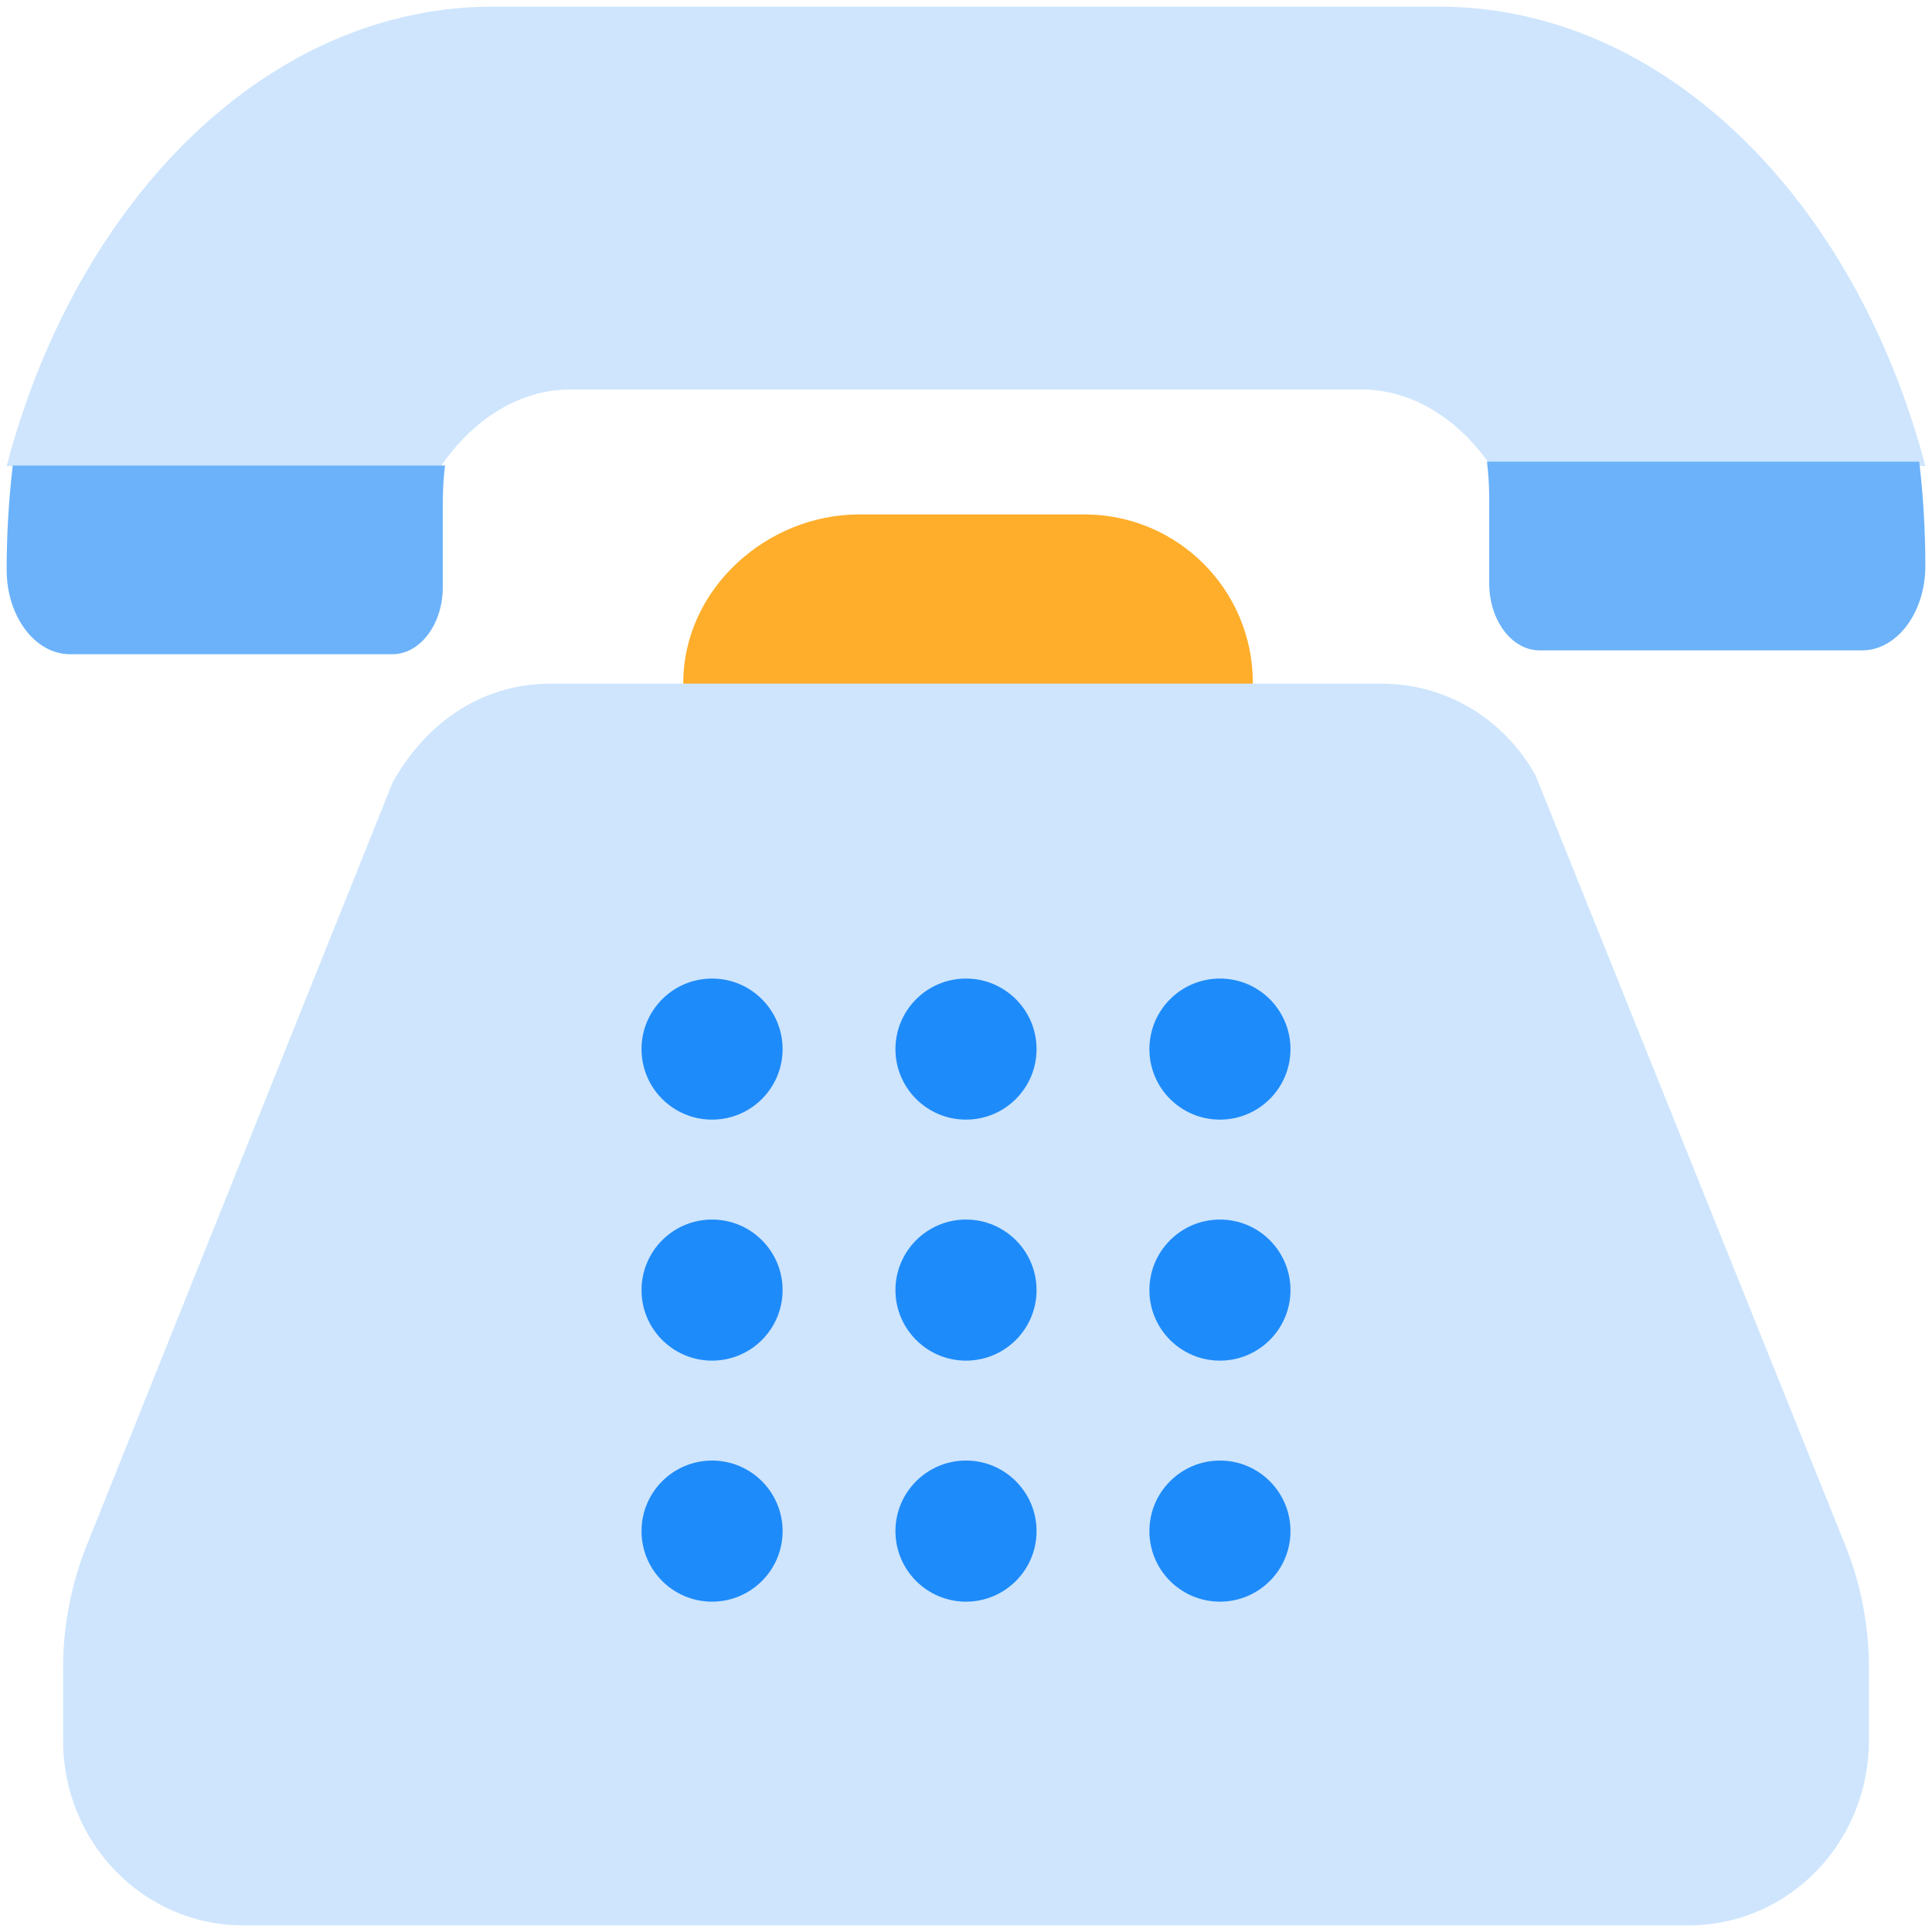
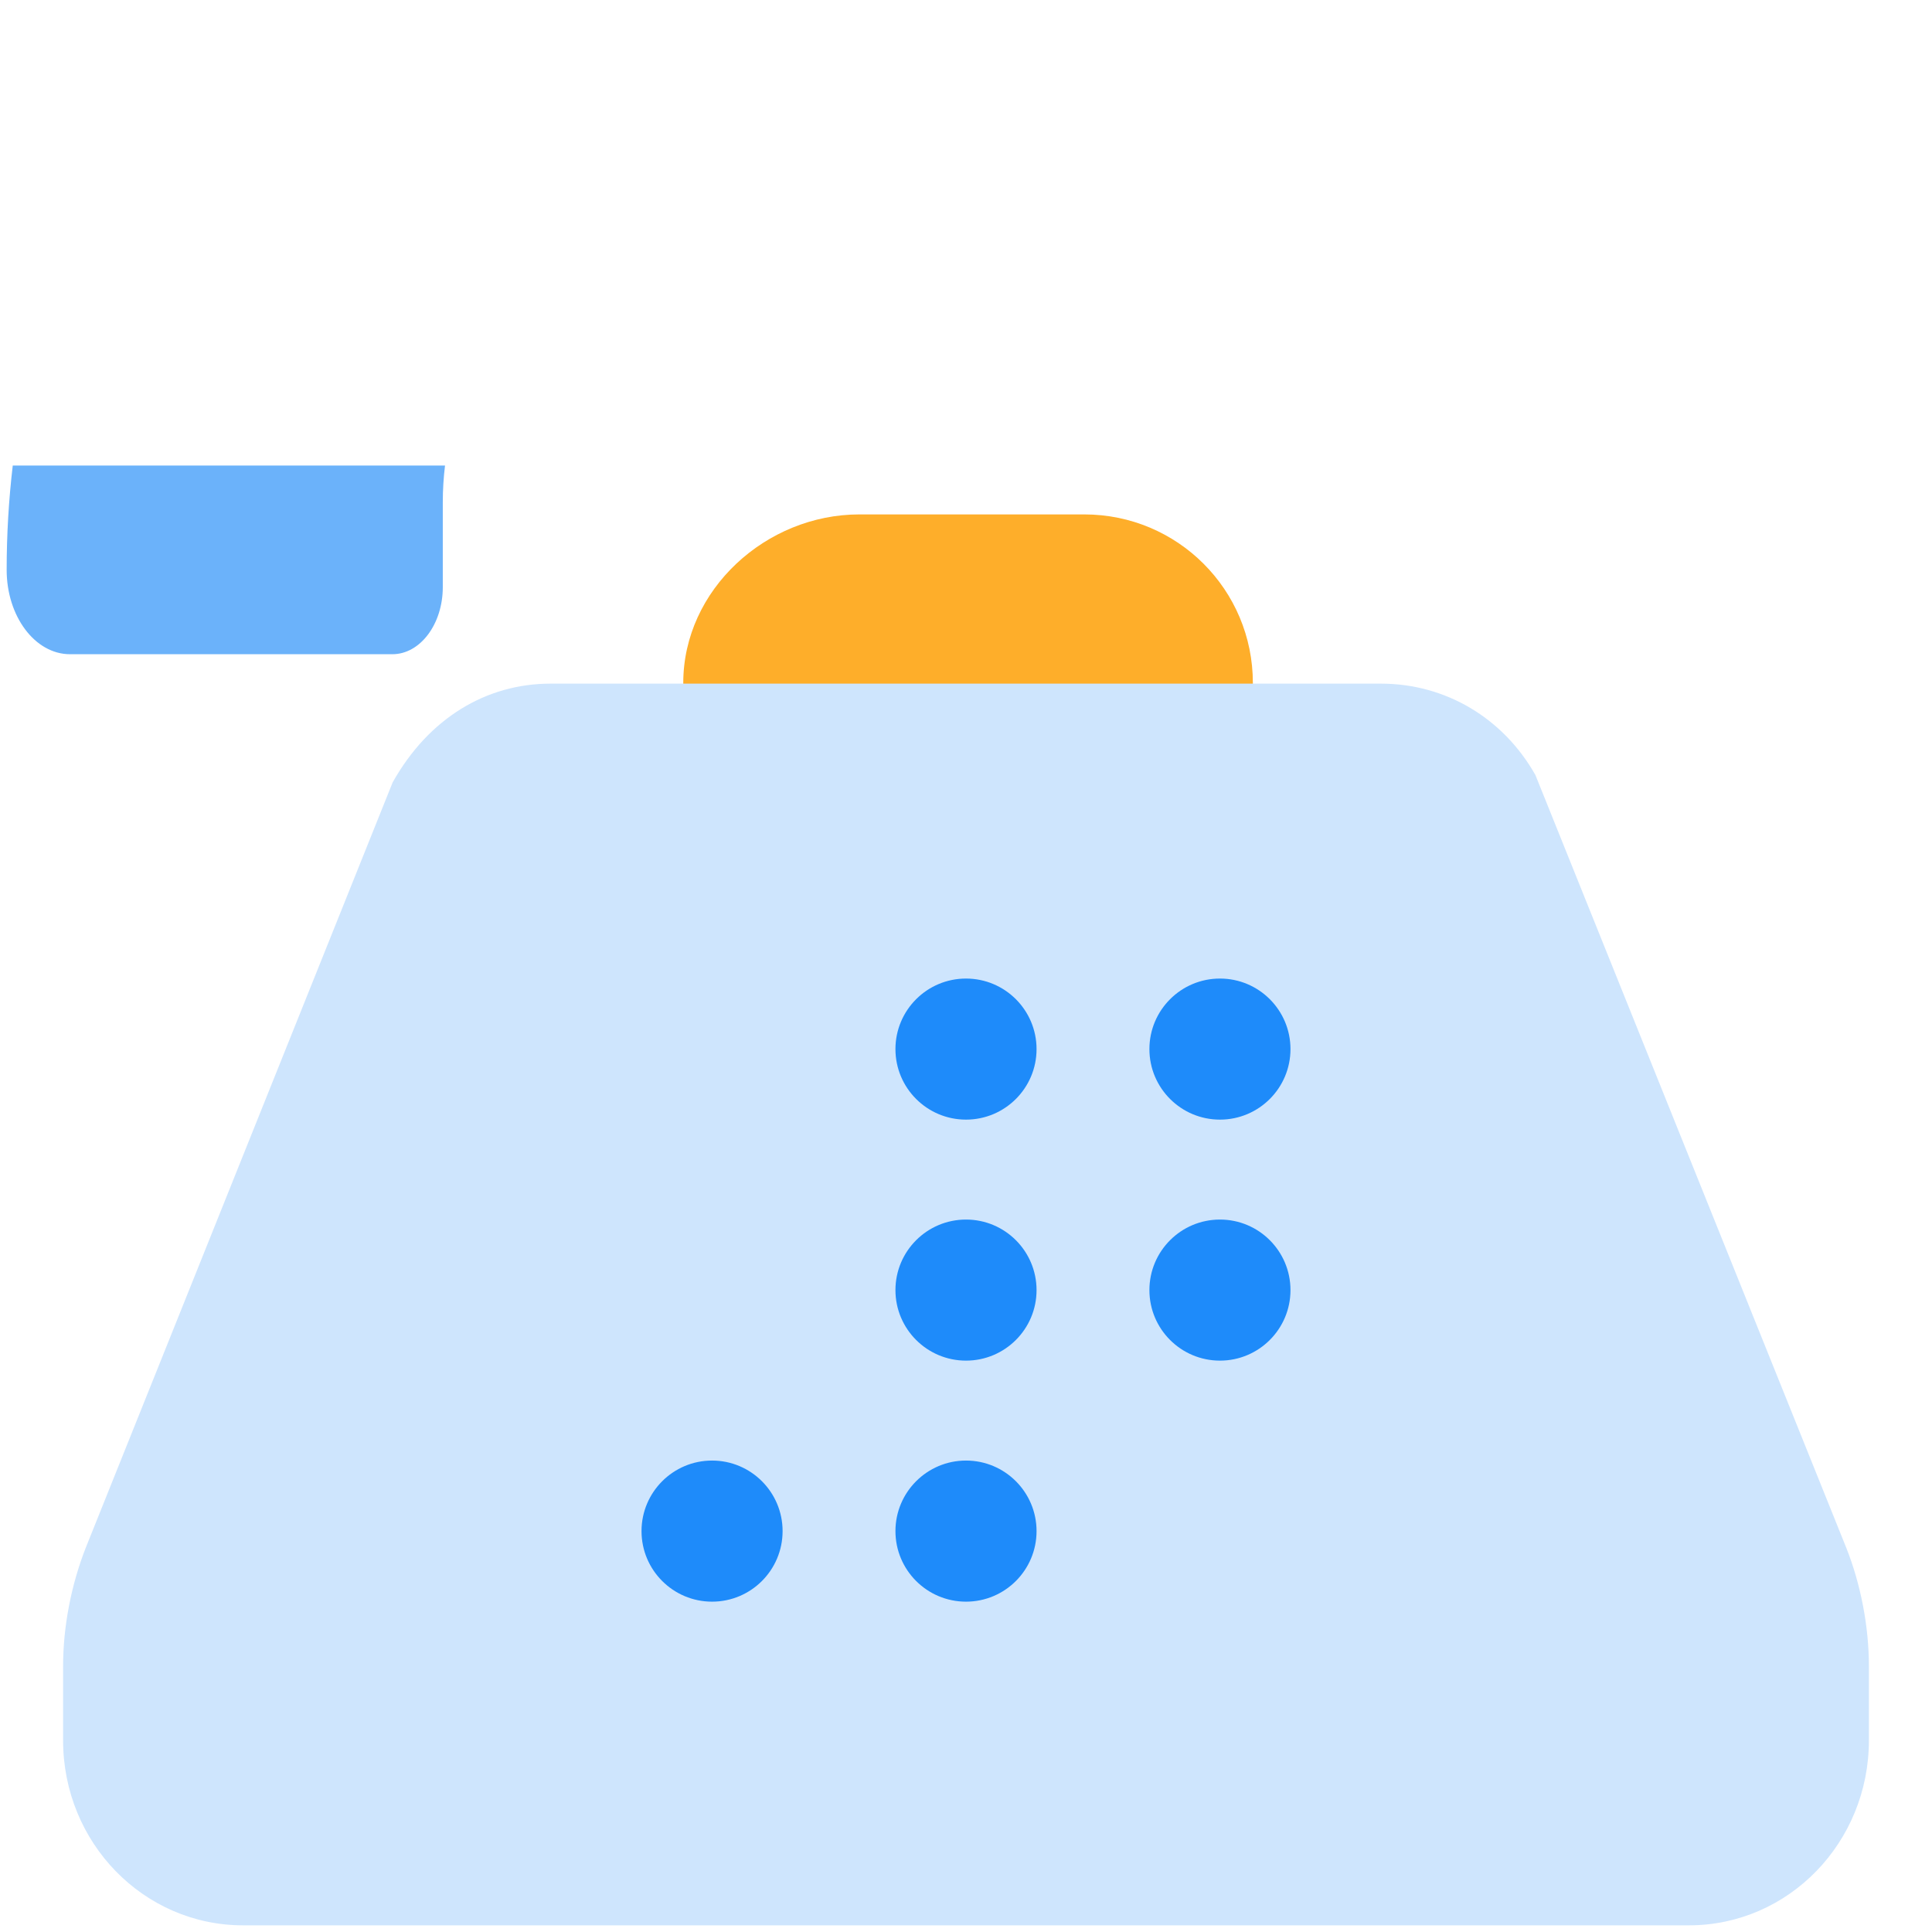
<svg xmlns="http://www.w3.org/2000/svg" width="58" height="58" viewBox="0 0 58 58" fill="none">
  <path d="M32.549 15.443H25.799C22.998 15.443 20.512 17.703 20.512 20.504V23.878C20.512 24.822 21.254 25.565 22.199 25.565H35.924C36.869 25.565 37.612 24.822 37.612 23.878V20.504C37.612 17.703 35.351 15.443 32.549 15.443Z" fill="#FEAE2A" />
  <path fill-rule="evenodd" clip-rule="evenodd" d="M46.094 23.267L55.428 46.47C55.852 47.537 56.106 48.807 56.106 50.026V52.245C56.106 55.31 53.7 57.8 50.702 57.8H7.298C4.317 57.8 1.894 55.327 1.894 52.245V50.026C1.894 48.807 2.148 47.554 2.572 46.47L11.788 23.487C12.872 21.557 14.6 20.523 16.531 20.523H41.452C43.4 20.523 45.128 21.557 46.094 23.267Z" fill="#CEE5FD" />
-   <path fill-rule="evenodd" clip-rule="evenodd" d="M21.377 33.612C22.546 33.612 23.494 32.664 23.494 31.495C23.494 30.325 22.546 29.377 21.377 29.377C20.207 29.377 19.259 30.325 19.259 31.495C19.259 32.664 20.207 33.612 21.377 33.612Z" fill="#1E8BFA" />
  <path fill-rule="evenodd" clip-rule="evenodd" d="M29 33.612C30.17 33.612 31.118 32.664 31.118 31.495C31.118 30.325 30.17 29.377 29 29.377C27.831 29.377 26.882 30.325 26.882 31.495C26.882 32.664 27.831 33.612 29 33.612Z" fill="#1E8BFA" />
  <path fill-rule="evenodd" clip-rule="evenodd" d="M36.624 33.612C37.793 33.612 38.741 32.664 38.741 31.495C38.741 30.325 37.793 29.377 36.624 29.377C35.454 29.377 34.506 30.325 34.506 31.495C34.506 32.664 35.454 33.612 36.624 33.612Z" fill="#1E8BFA" />
-   <path fill-rule="evenodd" clip-rule="evenodd" d="M21.377 40.847C22.546 40.847 23.494 39.899 23.494 38.73C23.494 37.56 22.546 36.612 21.377 36.612C20.207 36.612 19.259 37.56 19.259 38.73C19.259 39.899 20.207 40.847 21.377 40.847Z" fill="#1E8BFA" />
  <path fill-rule="evenodd" clip-rule="evenodd" d="M29 40.847C30.17 40.847 31.118 39.899 31.118 38.73C31.118 37.56 30.17 36.612 29 36.612C27.831 36.612 26.882 37.56 26.882 38.73C26.882 39.899 27.831 40.847 29 40.847Z" fill="#1E8BFA" />
  <path fill-rule="evenodd" clip-rule="evenodd" d="M36.624 40.847C37.793 40.847 38.741 39.899 38.741 38.73C38.741 37.56 37.793 36.612 36.624 36.612C35.454 36.612 34.506 37.56 34.506 38.73C34.506 39.899 35.454 40.847 36.624 40.847Z" fill="#1E8BFA" />
  <path fill-rule="evenodd" clip-rule="evenodd" d="M21.377 48.083C22.546 48.083 23.494 47.135 23.494 45.965C23.494 44.796 22.546 43.847 21.377 43.847C20.207 43.847 19.259 44.796 19.259 45.965C19.259 47.135 20.207 48.083 21.377 48.083Z" fill="#1E8BFA" />
  <path fill-rule="evenodd" clip-rule="evenodd" d="M29 48.083C30.17 48.083 31.118 47.135 31.118 45.965C31.118 44.796 30.17 43.847 29 43.847C27.831 43.847 26.882 44.796 26.882 45.965C26.882 47.135 27.831 48.083 29 48.083Z" fill="#1E8BFA" />
-   <path fill-rule="evenodd" clip-rule="evenodd" d="M36.624 48.083C37.793 48.083 38.741 47.135 38.741 45.965C38.741 44.796 37.793 43.847 36.624 43.847C35.454 43.847 34.506 44.796 34.506 45.965C34.506 47.135 35.454 48.083 36.624 48.083Z" fill="#1E8BFA" />
-   <path d="M43.205 0.2H14.795C8.057 0.2 2.312 5.968 0.2 13.988H13.244C14.209 12.578 15.599 11.691 17.141 11.691H40.859C42.401 11.691 43.791 12.578 44.756 13.988H57.8C55.688 5.968 49.943 0.2 43.205 0.2Z" fill="#CEE5FD" />
-   <path d="M57.617 13.86H44.64C44.684 14.22 44.707 14.589 44.707 14.966V17.511C44.707 18.622 45.386 19.525 46.22 19.525H55.899C56.947 19.525 57.8 18.39 57.8 16.994C57.8 15.928 57.737 14.882 57.617 13.86Z" fill="#6BB2FA" />
  <path d="M0.383 13.975C0.263 14.996 0.2 16.043 0.2 17.109C0.2 18.505 1.053 19.64 2.101 19.64H11.78C12.614 19.64 13.293 18.737 13.293 17.626V15.081C13.293 14.704 13.316 14.335 13.36 13.975L0.383 13.975Z" fill="#6BB2FA" />
</svg>